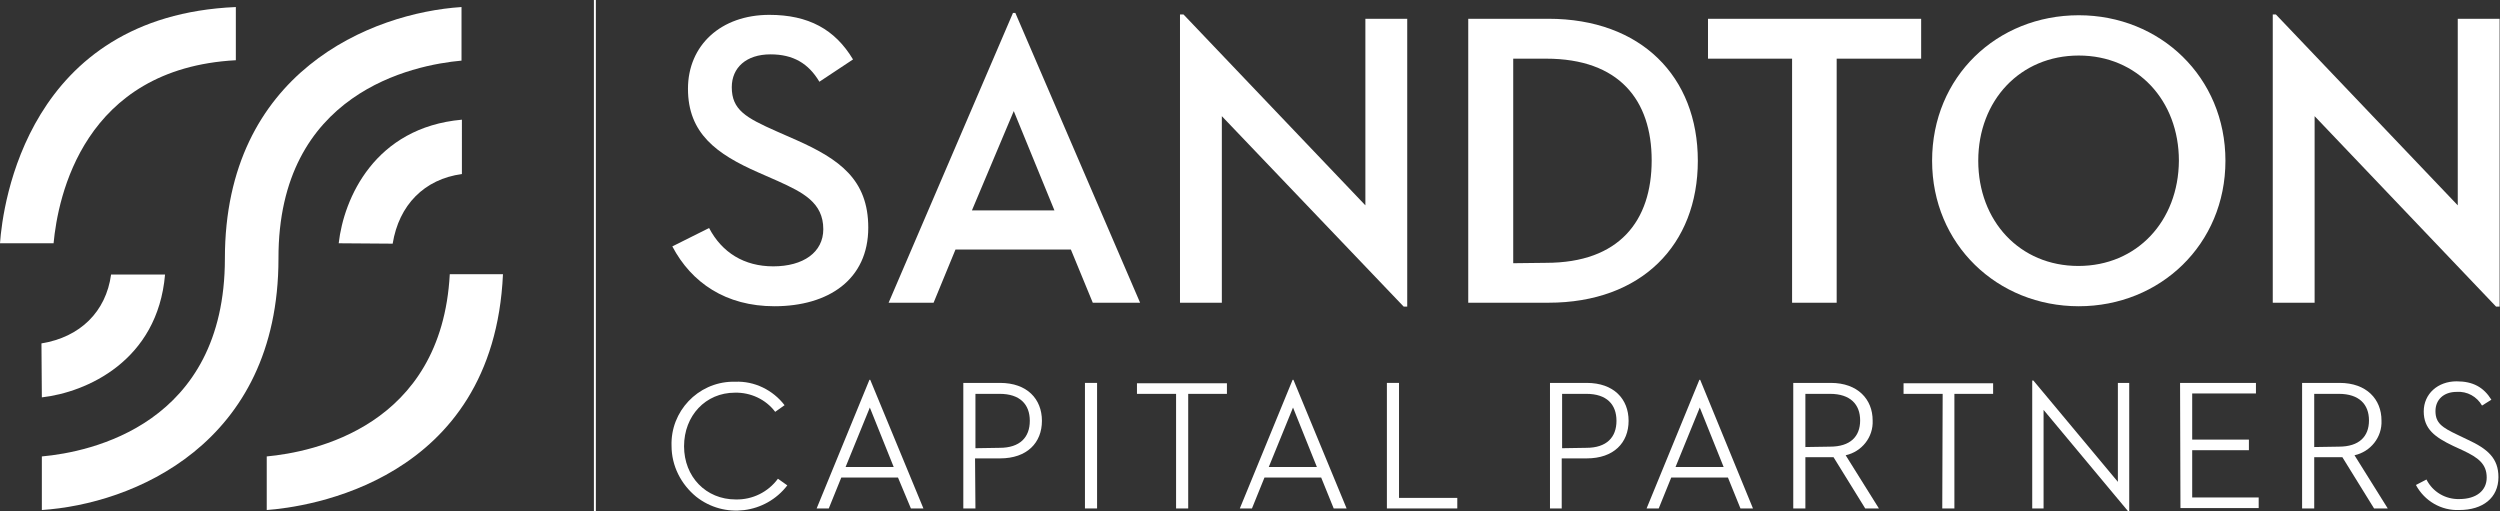
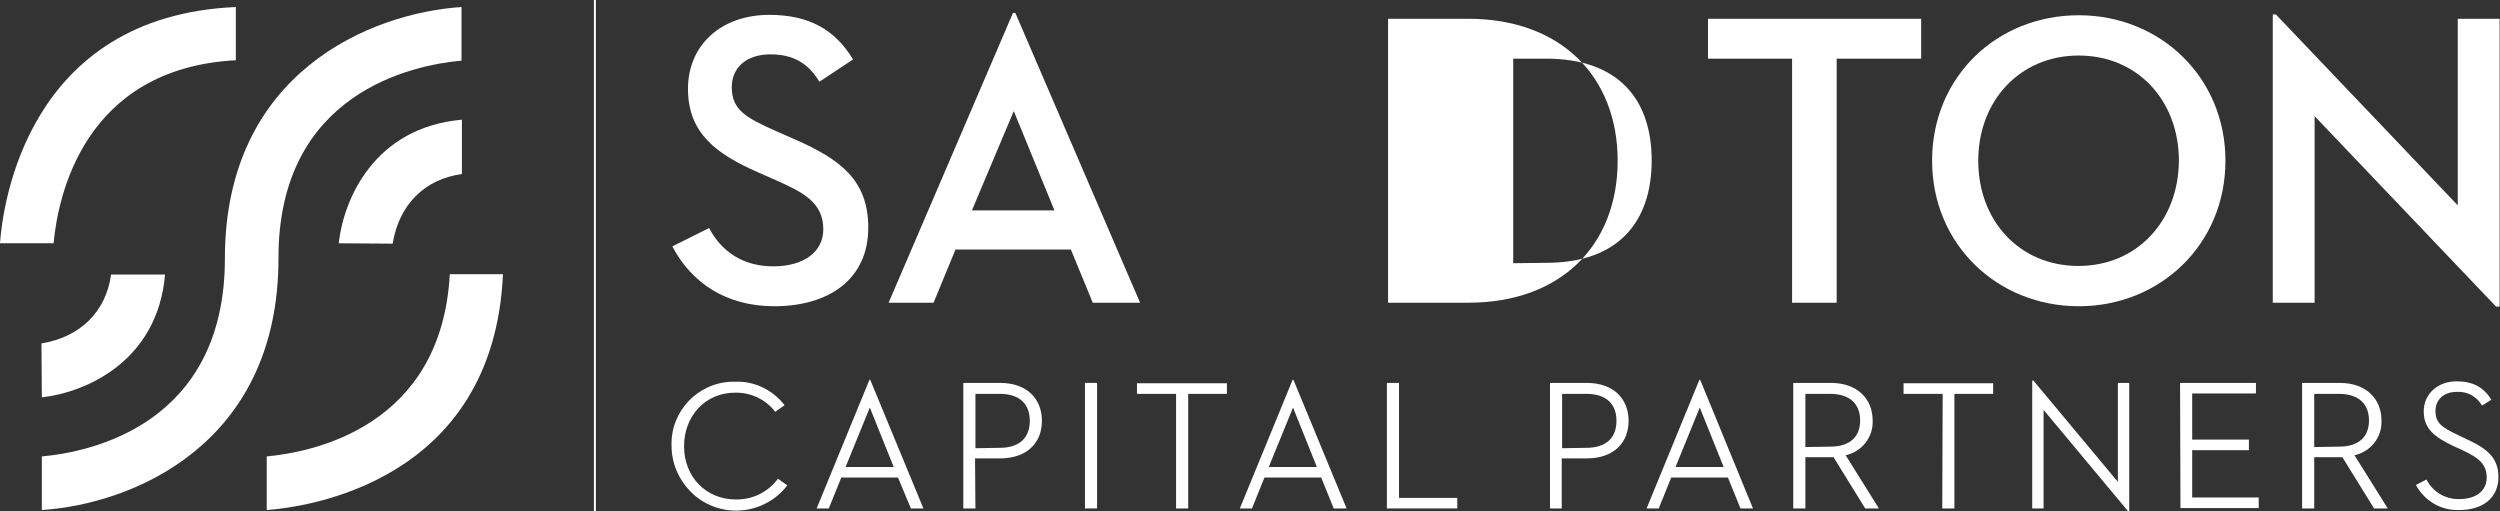
<svg xmlns="http://www.w3.org/2000/svg" version="1.1" id="Layer_1" x="0px" y="0px" viewBox="0 0 639.2 130.7" style="enable-background:new 0 0 639.2 130.7;" xml:space="preserve">
  <rect x="0" y="0" width="639.2" height="130.7" fill="#333333" stroke="none" />
  <style type="text/css">
	.st0{fill:none;stroke:#FFFFFF;stroke-width:0.5;}
	.st1{fill:#FFFFFF;}
</style>
  <title>sandton_logo</title>
  <line class="st0" x1="152.1" y1="0" x2="152.1" y2="130.7" />
  <path class="st1" d="M181.3,58.3c3.3,6.3,9,9.8,16.4,9.8c7.7,0,12.8-3.6,12.8-9.5c0-6.8-5.2-9.4-11.6-12.3l-5-2.2  c-10.7-4.7-18-10-18-21.4c0-11.1,8.4-18.9,20.8-18.9c10,0,16.8,3.7,21.4,11.4l-8.6,5.7c-2.8-4.7-6.7-7-12.5-7  c-6.2,0-9.9,3.4-9.9,8.4c0,5.8,3.6,7.8,11.5,11.3l5,2.2c11,4.9,18.4,10.1,18.4,22.4c0,13.3-10.2,20.1-24,20.1  c-12.4,0-21.2-6-26.1-15.3L181.3,58.3z" />
  <path class="st1" d="M273.8,63.8h-29.5l-5.6,13.6h-11.5L259,3.3h0.6l31.9,74.1h-12.1L273.8,63.8z M248.5,53.8h21.1l-10.4-25.4  L248.5,53.8z" />
-   <path class="st1" d="M312.4,29.7v47.7h-10.7V3.7h0.9l46.5,48.8V4.8h10.7v73.6h-0.9L312.4,29.7z" />
-   <path class="st1" d="M375.4,4.8h20.5c23.7,0,38.2,14.8,38.2,36.3s-14.4,36.3-38.2,36.3h-20.5V4.8z M395.3,67.2  c18.8,0,27-10.8,27-26.2s-8.3-26-27-26h-8.4v52.3L395.3,67.2z" />
+   <path class="st1" d="M375.4,4.8c23.7,0,38.2,14.8,38.2,36.3s-14.4,36.3-38.2,36.3h-20.5V4.8z M395.3,67.2  c18.8,0,27-10.8,27-26.2s-8.3-26-27-26h-8.4v52.3L395.3,67.2z" />
  <path class="st1" d="M458.3,15h-21.6V4.8h54.5V15h-21.6v62.4h-11.4V15H458.3z" />
  <path class="st1" d="M494,41.1c0-21.5,16.6-37.2,37.5-37.2c20.8,0,37.5,15.8,37.5,37.2s-16.7,37.2-37.5,37.2S494,62.5,494,41.1z   M557.1,41.1c0-15.4-10.6-26.9-25.6-26.9s-25.7,11.5-25.7,26.9S516.4,68,531.4,68S557,56.5,557.1,41.1L557.1,41.1z" />
  <path class="st1" d="M591.8,29.7v47.7h-10.7V3.7h0.8l46.5,48.8V4.8h10.7v73.6h-0.9L591.8,29.7z" />
  <path class="st1" d="M171.7,114c-0.3-8.8,6.7-16.2,15.5-16.4c0.3,0,0.5,0,0.8,0c4.9-0.2,9.6,2.1,12.6,6l-2.4,1.7  c-2.4-3.2-6.3-5-10.3-4.9c-7.5,0-13,5.9-13,13.7s5.6,13.6,13.2,13.6c4.3,0.1,8.3-1.9,10.8-5.3l2.4,1.7c-5.6,7.3-16.1,8.6-23.3,2.9  C174.1,123.8,171.7,119.1,171.7,114L171.7,114z" />
  <path class="st1" d="M229.6,122.1h-14.5l-3.2,7.9h-3.1l13.5-32.9h0.2l13.6,32.9h-3.2L229.6,122.1z M216.2,119.4h12.3l-6.1-15.2  L216.2,119.4z" />
  <path class="st1" d="M249.4,130h-3.1V97.9h9.4c6.9,0,10.7,4.1,10.7,9.7s-3.8,9.6-10.7,9.6h-6.4L249.4,130L249.4,130z M255.6,114.5  c5.2,0,7.7-2.7,7.7-6.9s-2.5-6.9-7.7-6.9h-6.2v13.9L255.6,114.5z" />
  <path class="st1" d="M277.4,97.9h3.1V130h-3.1V97.9z" />
  <path class="st1" d="M300.7,100.7h-10V98h23v2.7h-9.9V130h-3.1V100.7z" />
  <path class="st1" d="M337.8,122.1h-14.5l-3.2,7.9H317l13.5-32.9h0.2l13.6,32.9H341L337.8,122.1z M324.4,119.4h12.3l-6.1-15.2  L324.4,119.4z" />
  <path class="st1" d="M354.6,97.9h3.1v29.4h14.9v2.7h-18V97.9z" />
  <path class="st1" d="M399.4,130h-3.1V97.9h9.4c6.9,0,10.7,4.1,10.7,9.7s-3.8,9.6-10.7,9.6h-6.4V130H399.4z M405.6,114.5  c5.2,0,7.7-2.7,7.7-6.9s-2.5-6.9-7.7-6.9h-6.2v13.9L405.6,114.5z" />
  <path class="st1" d="M441.8,122.1h-14.5l-3.2,7.9H421l13.5-32.9h0.2l13.5,32.9H445L441.8,122.1z M428.4,119.4h12.3l-6.1-15.2  L428.4,119.4z" />
  <path class="st1" d="M461.6,130h-3.1V97.9h9.6c6.9,0,10.7,4.2,10.7,9.6c0.2,4.3-2.8,8-6.9,8.9l8.5,13.6h-3.5l-8.1-13.1h-7.2V130z   M467.9,114.2c5.2,0,7.7-2.6,7.7-6.7s-2.5-6.8-7.7-6.8h-6.3v13.6L467.9,114.2z" />
  <path class="st1" d="M496.7,100.7h-10V98h22.9v2.7h-9.9V130h-3.1L496.7,100.7z" />
  <path class="st1" d="M522.5,104.8V130h-2.9V97.3h0.3l21.6,25.9V97.9h2.9v32.8h-0.3L522.5,104.8z" />
  <path class="st1" d="M557.4,97.9h19.4v2.7h-16.3v11.8H575v2.7h-14.5v12.1h17v2.7h-20L557.4,97.9z" />
  <path class="st1" d="M591.7,130h-3.1V97.9h9.6c6.9,0,10.7,4.2,10.7,9.6c0.2,4.3-2.8,8-6.9,8.9l8.5,13.6H607l-8.1-13.1h-7.2V130z   M598,114.2c5.2,0,7.7-2.6,7.7-6.7s-2.5-6.8-7.7-6.8h-6.3v13.6L598,114.2z" />
  <path class="st1" d="M620.4,122.6c1.6,3.2,4.9,5.1,8.4,5c4.4,0,7-2.2,7-5.5c0-3.5-2.2-5.1-6-6.9l-2.6-1.2c-4.6-2.2-7.5-4.3-7.5-8.8  s3.6-7.7,8.4-7.7c4.2,0,6.9,1.5,8.9,4.7l-2.4,1.5c-1.3-2.3-3.8-3.7-6.5-3.5c-3.3,0-5.4,2-5.4,4.9c0,3.1,1.7,4.2,5.7,6.1l2.5,1.2  c5.2,2.4,7.9,4.8,7.9,9.6c0,5.3-4,8.4-10,8.4c-4.6,0.2-8.9-2.3-11.1-6.4L620.4,122.6z" />
  <path class="st1" d="M118,15.5V1.8C95,3.3,57.5,18.4,57.5,66.1c0,42.5-34.5,49.5-46.8,50.6v13.7c23-1.5,60.5-16.6,60.5-64.3  C71.1,23.6,105.7,16.6,118,15.5z" />
  <path class="st1" d="M60.3,15.4V1.8C7,4.1,0.7,52.3,0,62.2h13.7C14.8,50.4,21.3,17.5,60.3,15.4z" />
  <path class="st1" d="M115,70.1c-2.1,39-35,45.5-46.8,46.6v13.7c9.8-0.7,58-7,60.4-60.3L115,70.1z" />
  <path class="st1" d="M10.6,87.8l0.1,13.8c11.4-1.3,29.6-9.3,31.5-31.4H28.4C27.1,79.7,20.5,86.2,10.6,87.8z" />
  <path class="st1" d="M86.6,62.2l13.8,0.1c1.6-9.9,8.1-16.5,17.7-17.8V30.6C95.8,32.6,87.9,50.7,86.6,62.2z" />
</svg>